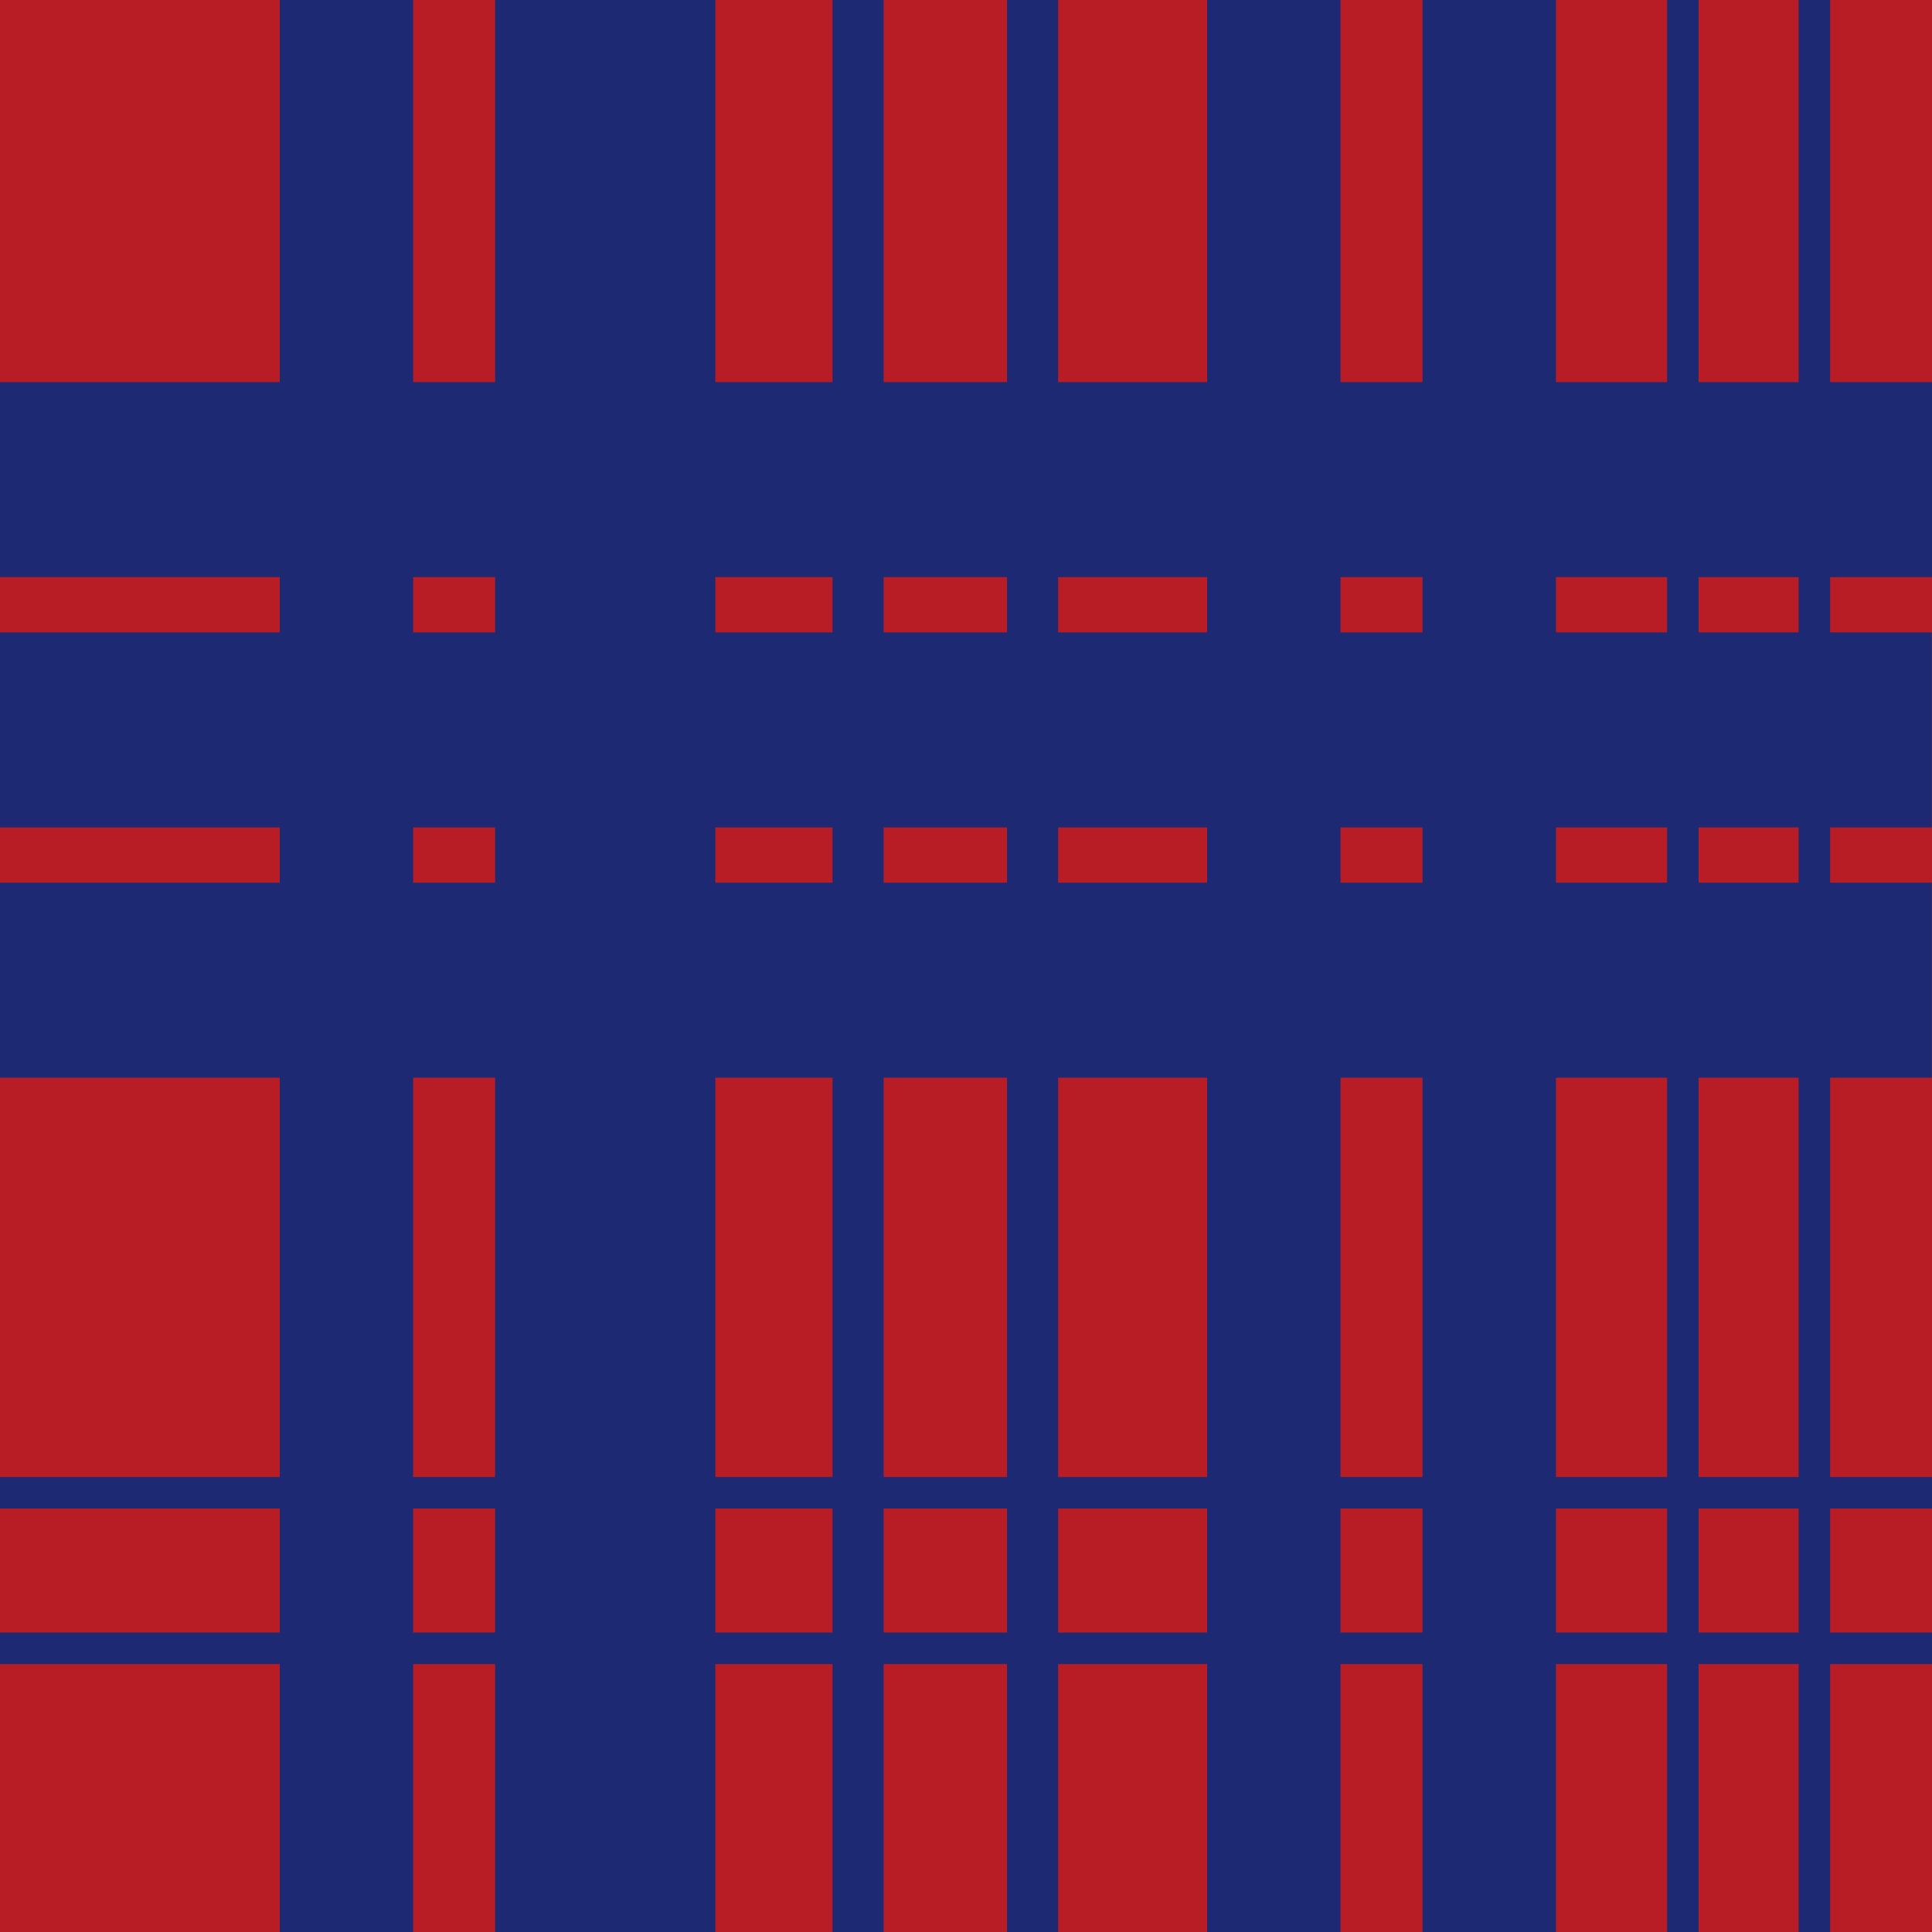
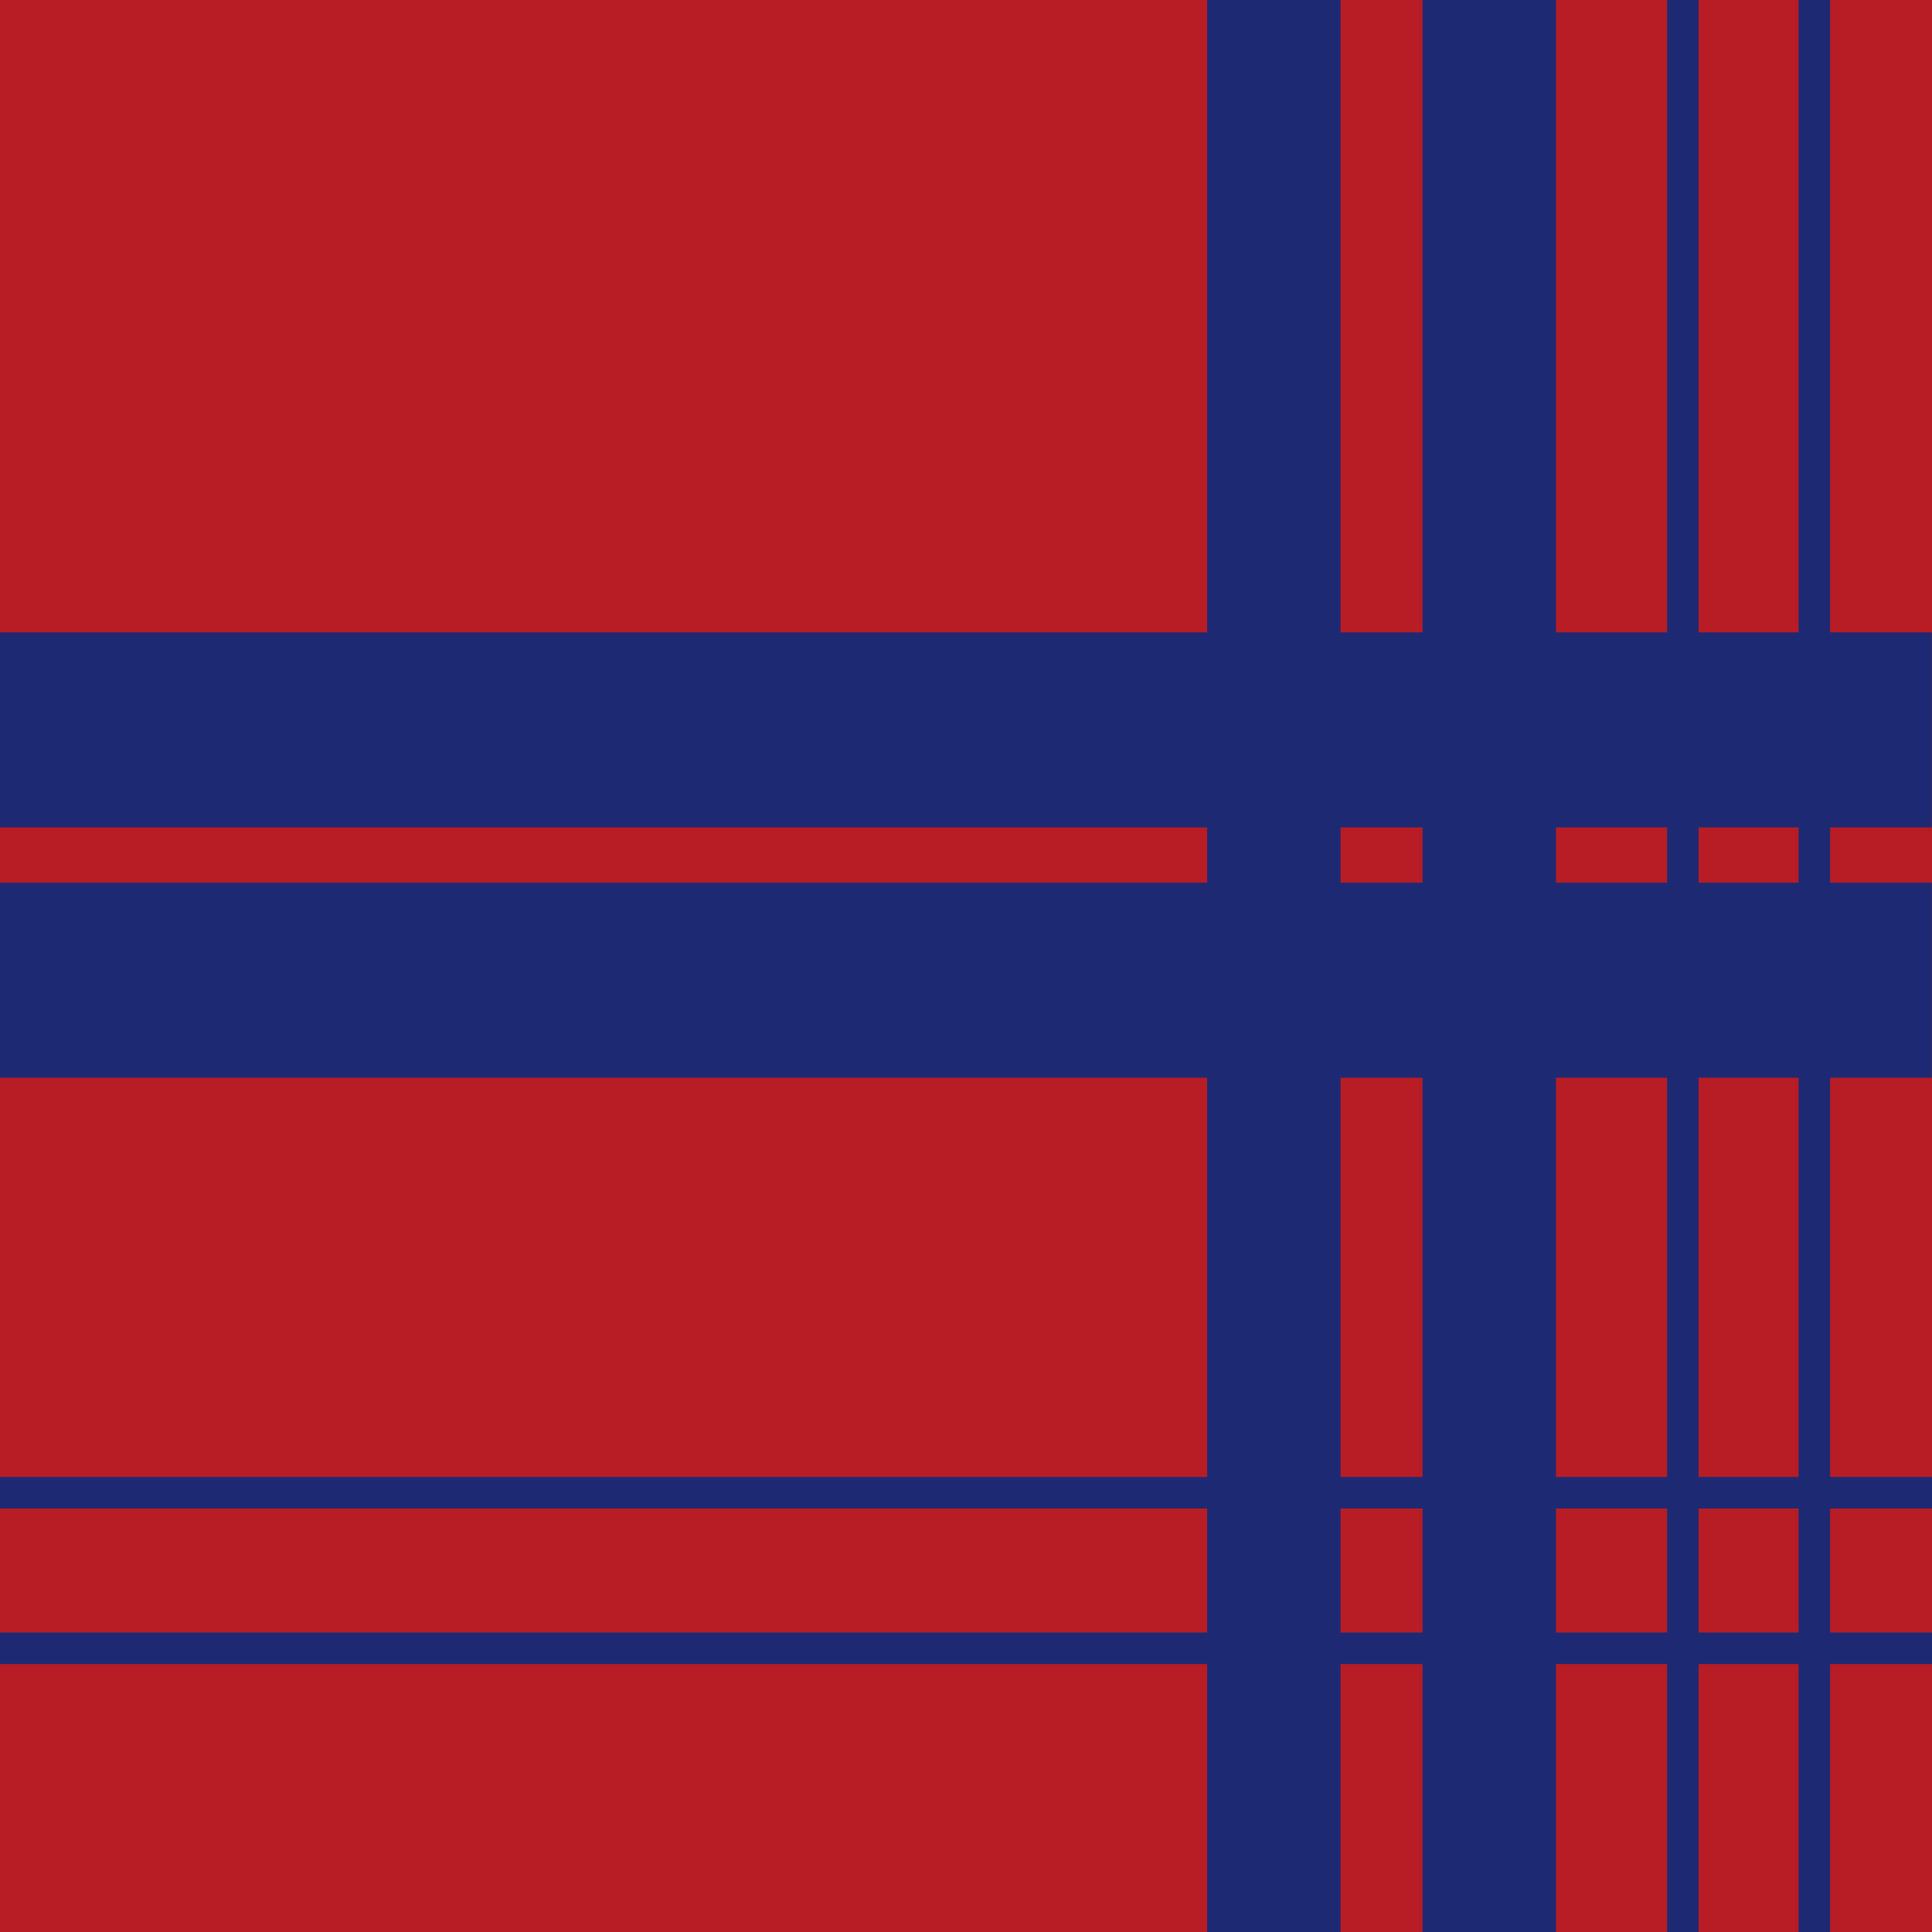
<svg xmlns="http://www.w3.org/2000/svg" viewBox="0 0 12.135 12.135">
  <defs>
    <style>.a{isolation:isolate;}.b{fill:#b81c25;}.c{fill:#1d2a73;mix-blend-mode:hard-light;}</style>
  </defs>
  <g class="a">
    <rect class="b" width="12.135" height="12.135" />
-     <rect class="c" x="-6.127" y="489.984" width="1.225" height="12.135" transform="translate(502.119 8.527) rotate(90)" />
    <rect class="c" x="-6.127" y="491.557" width="1.225" height="12.135" transform="translate(503.691 10.099) rotate(90)" />
    <rect class="c" x="-6.127" y="493.129" width="1.225" height="12.135" transform="translate(505.263 11.671) rotate(90)" />
-     <rect class="c" x="1.757" width="0.838" height="12.135" />
-     <rect class="c" x="3.11" width="1.383" height="12.135" />
    <rect class="c" x="8.935" width="0.838" height="12.135" />
    <rect class="c" x="7.582" width="0.838" height="12.135" />
    <rect class="c" x="-5.614" y="497.326" width="0.198" height="12.135" transform="translate(509.461 15.868) rotate(90)" />
    <rect class="c" x="-5.614" y="496.349" width="0.198" height="12.135" transform="translate(508.484 14.891) rotate(90)" />
-     <rect class="c" x="6.325" width="0.321" height="12.135" />
-     <rect class="c" x="5.229" width="0.321" height="12.135" />
    <rect class="c" x="11.297" width="0.198" height="12.135" />
    <rect class="c" x="10.471" width="0.198" height="12.135" />
  </g>
</svg>